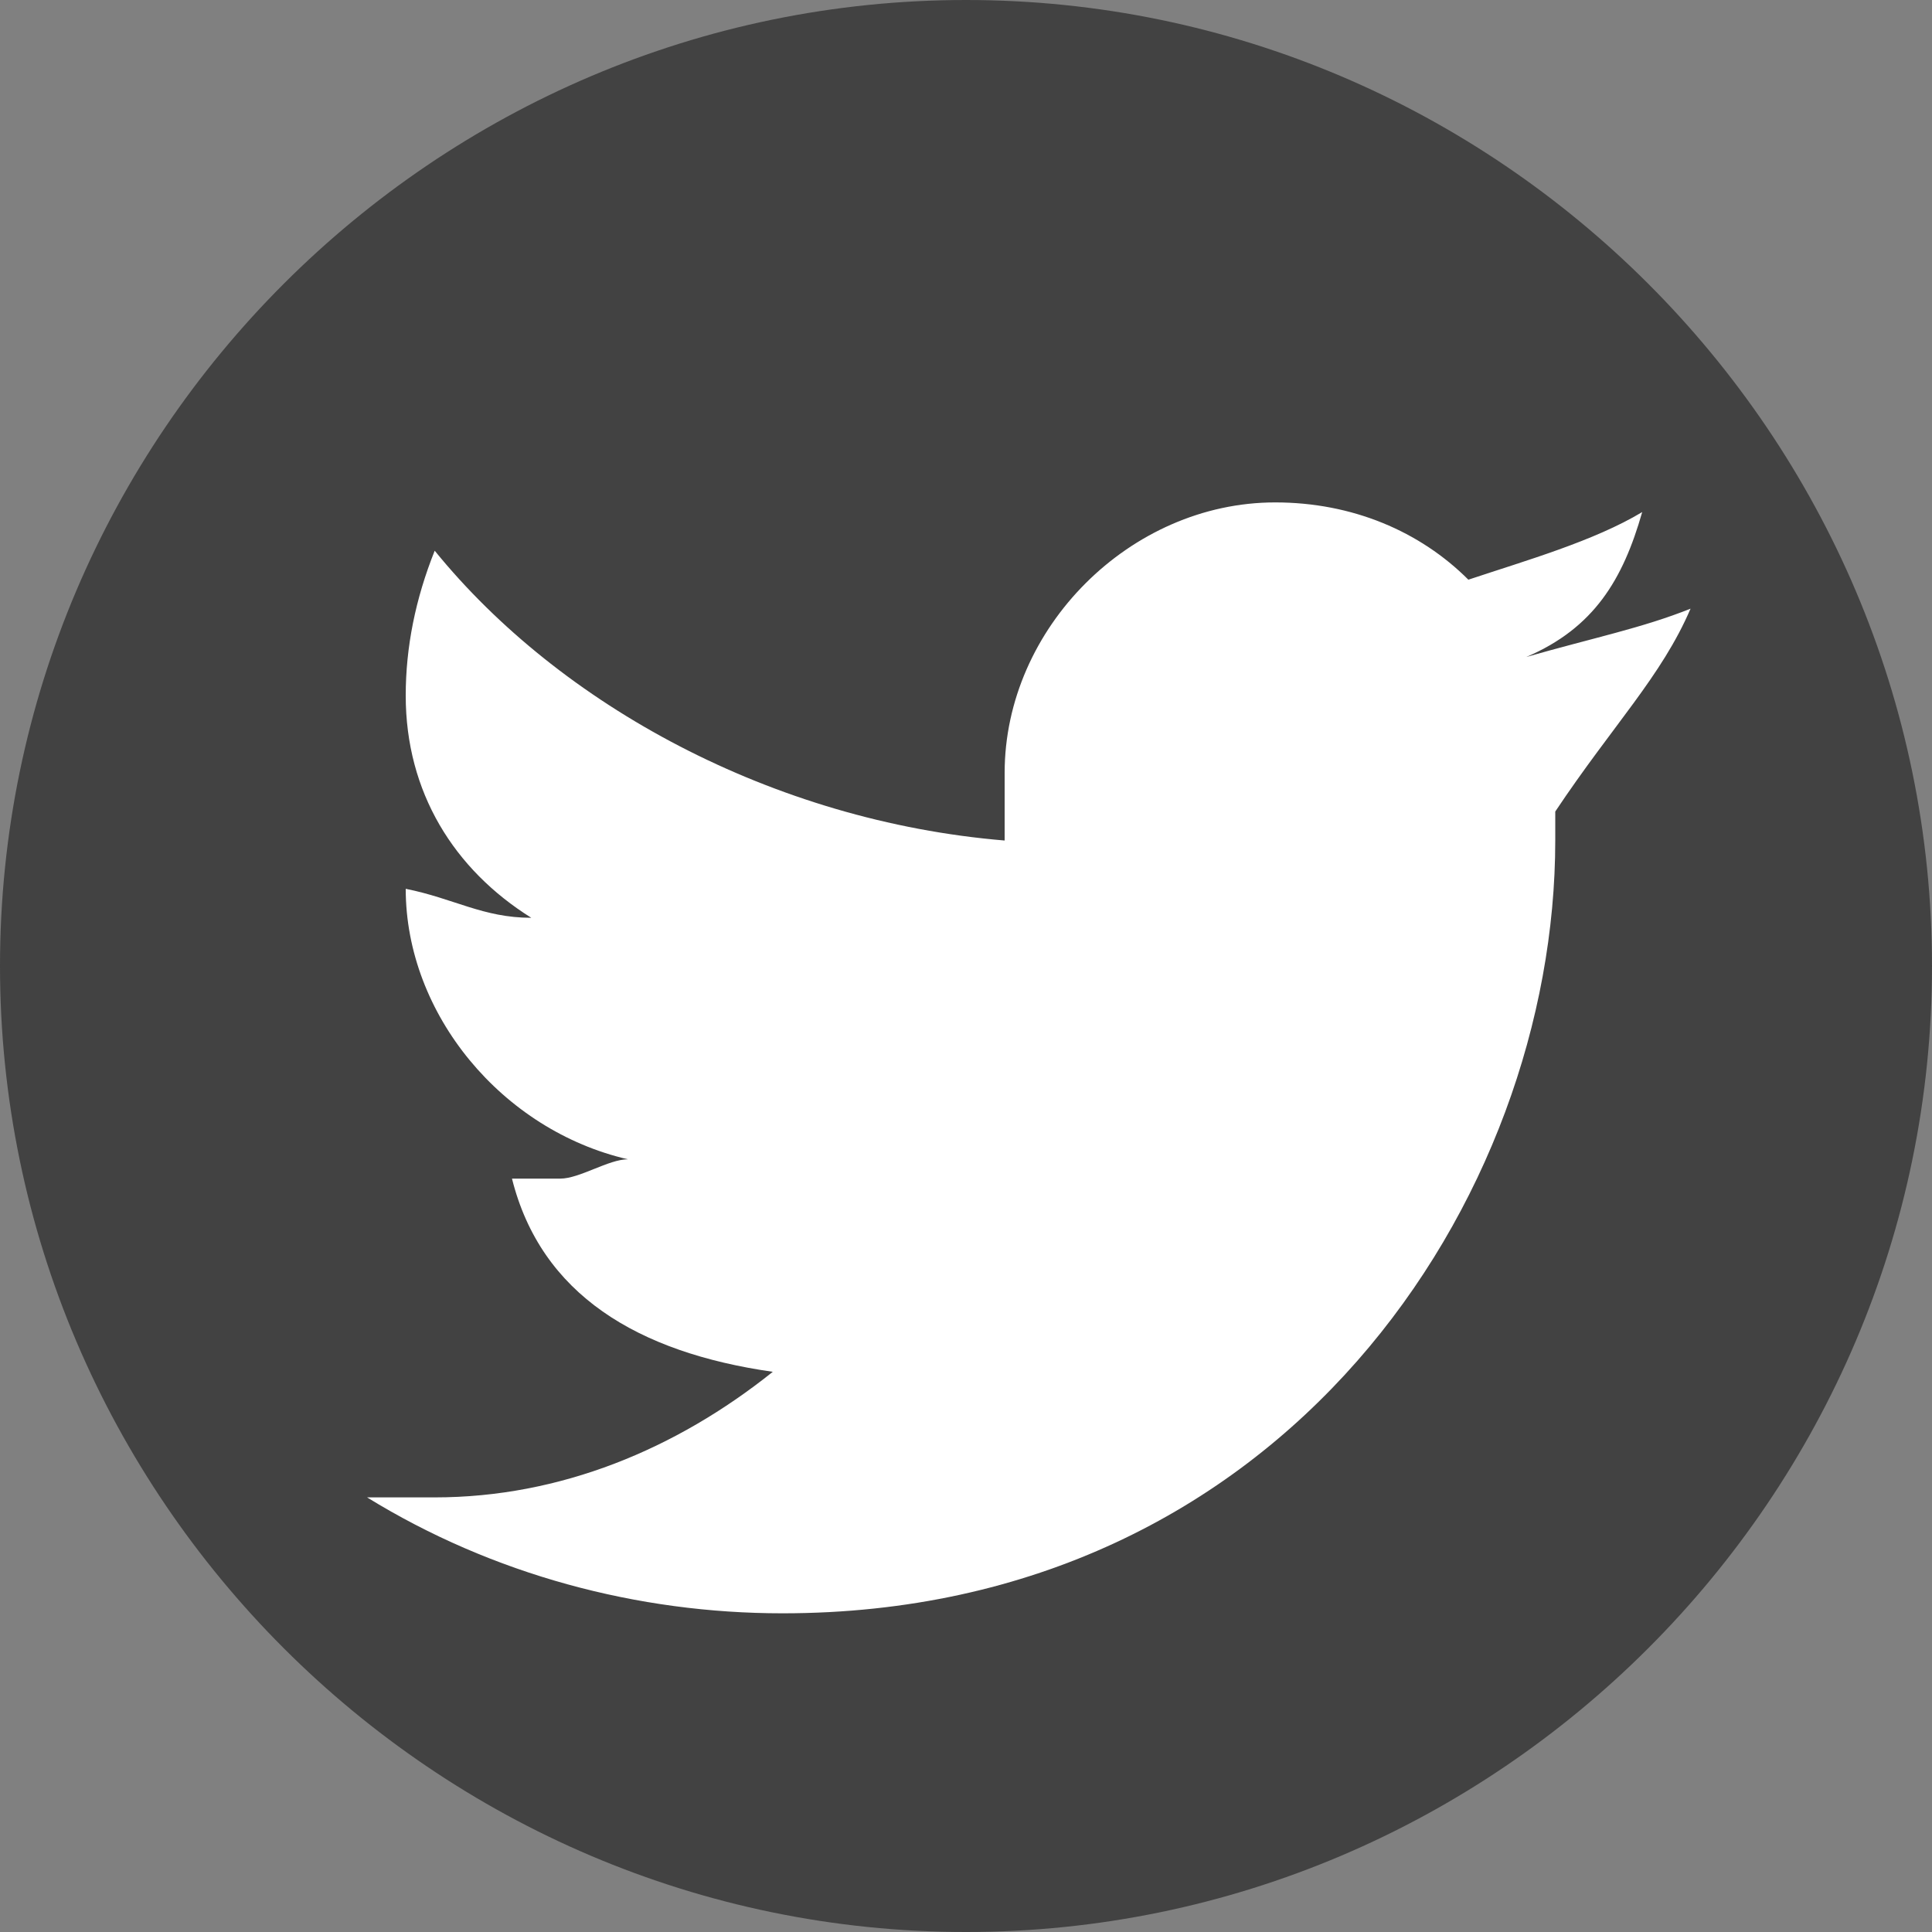
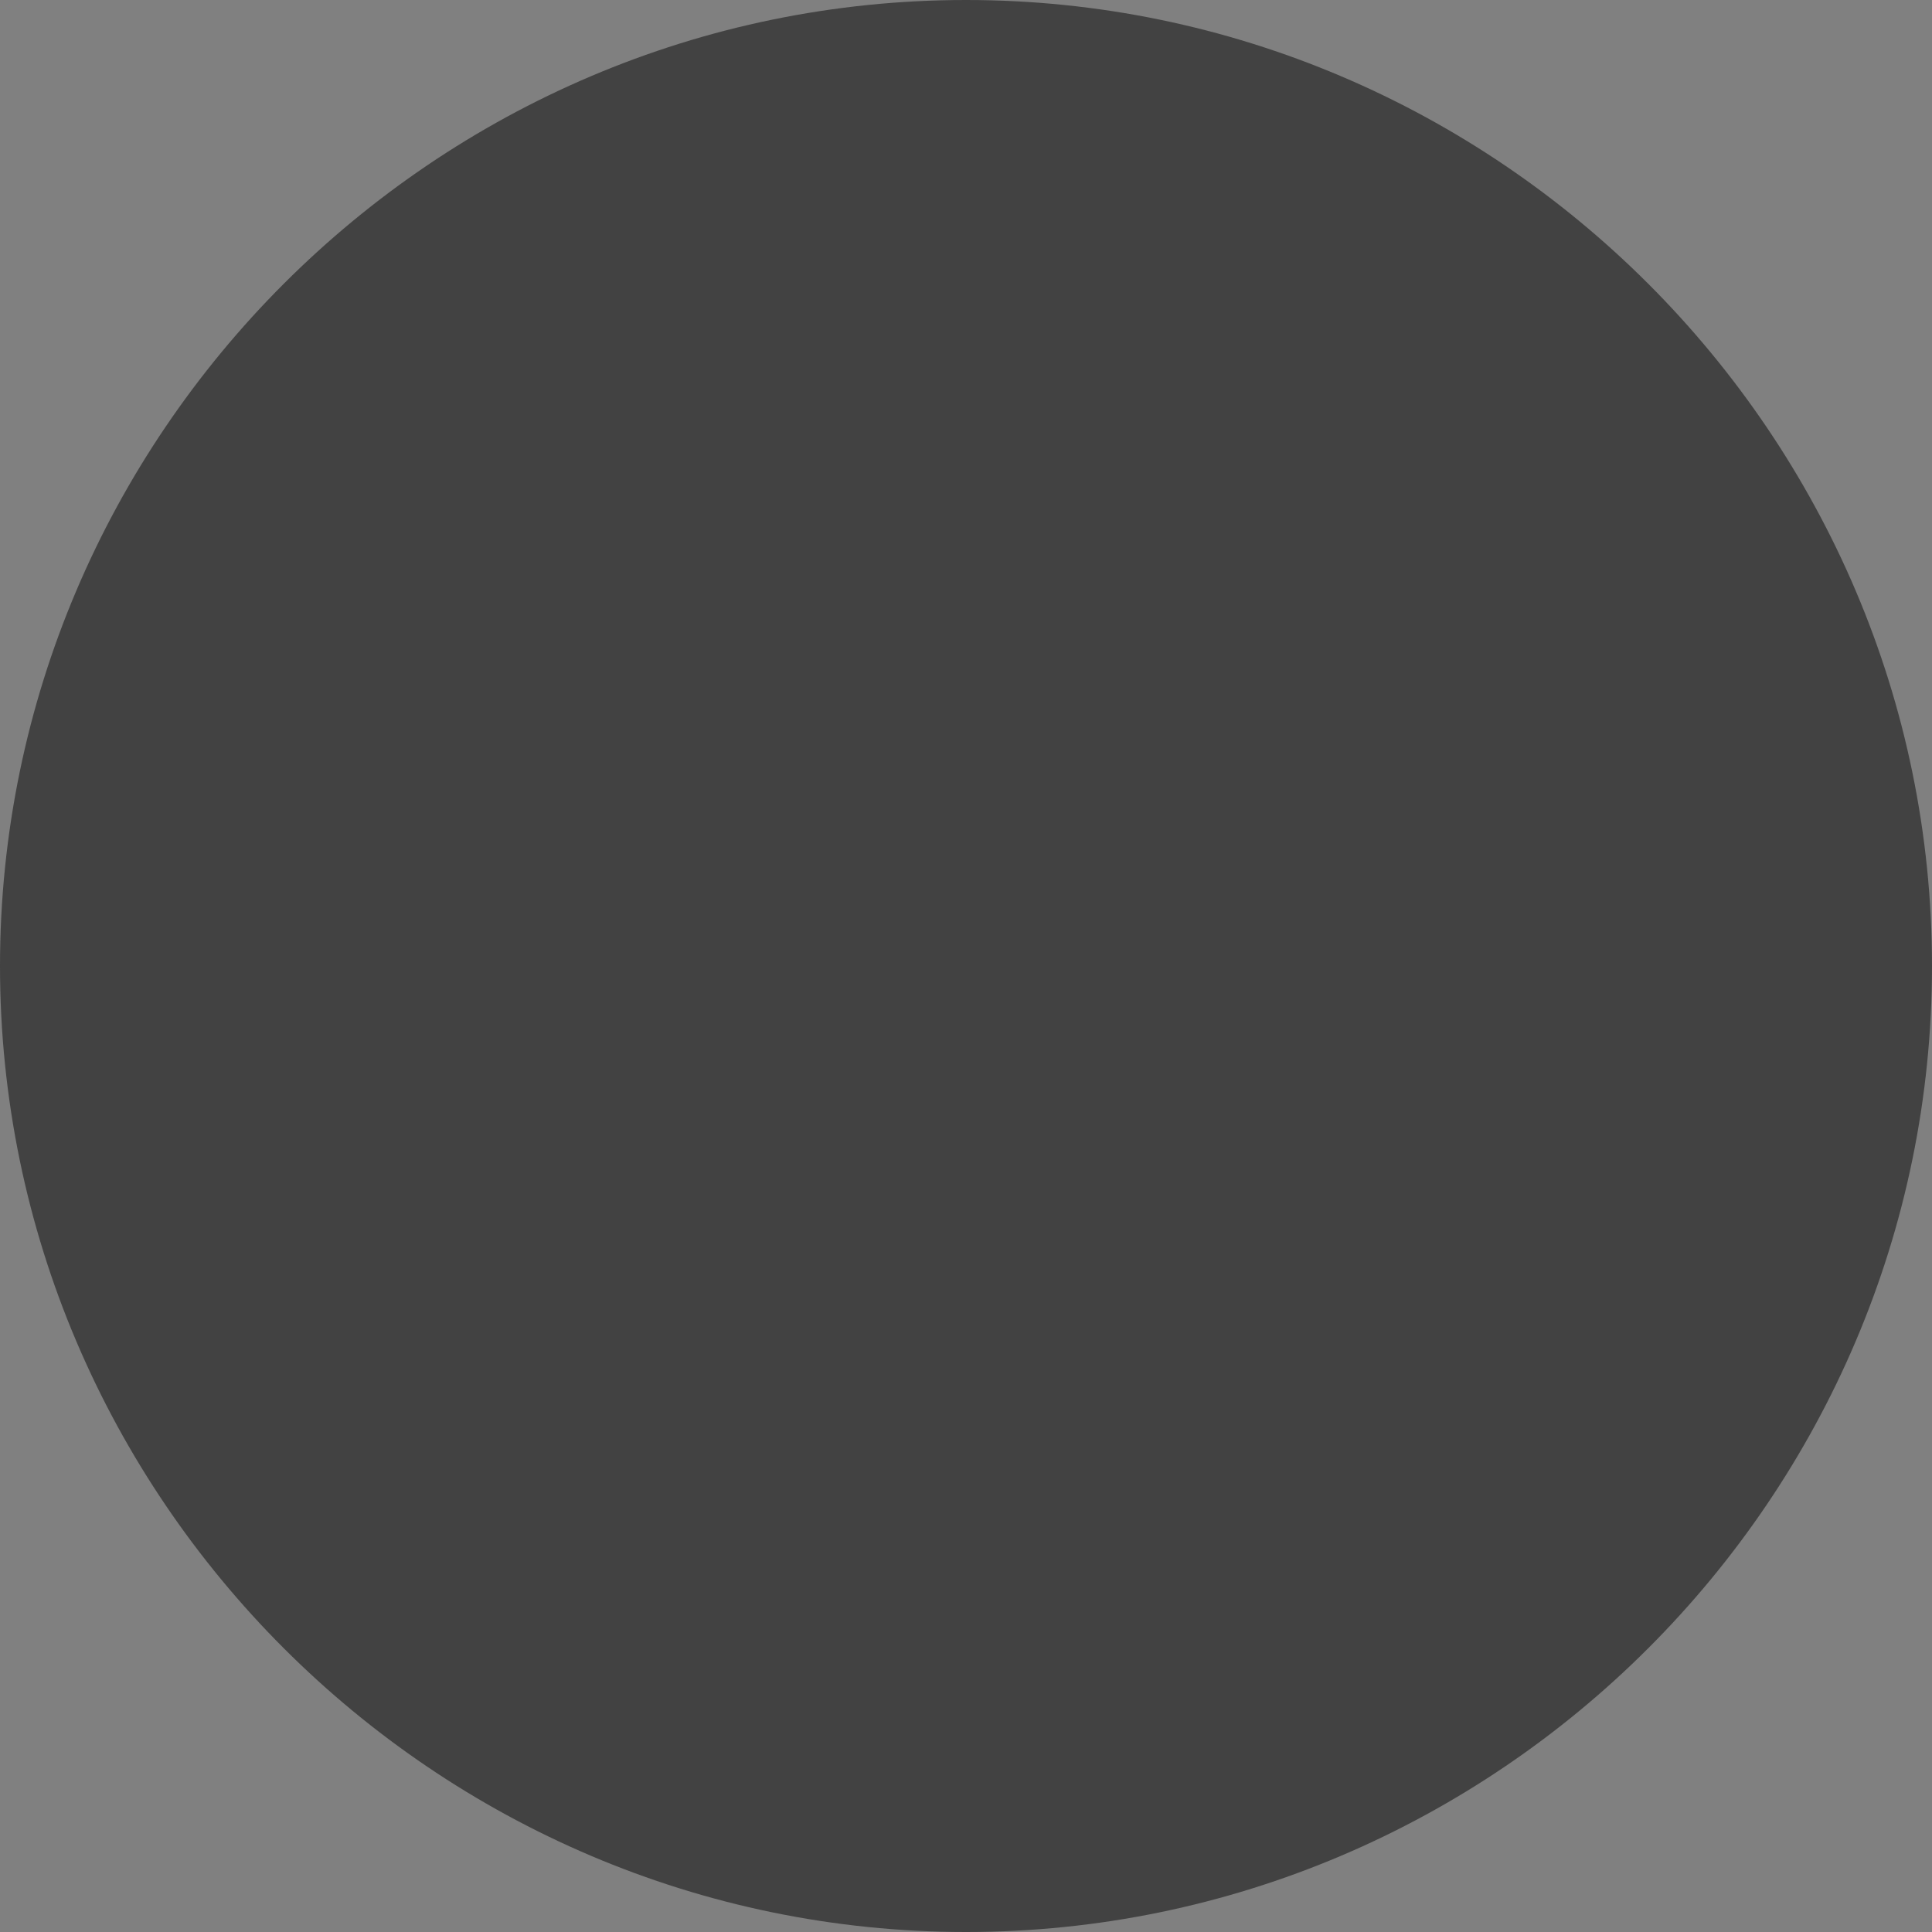
<svg xmlns="http://www.w3.org/2000/svg" width="42" height="42" viewBox="0 0 42 42" fill="none">
  <rect x="0" y="0" width="42" height="42" fill="#808080" stroke="none" />
  <path d="M42 21C42 32.55 32.55 42 21 42C9.45 42 0 32.55 0 21C0 9.45 9.45 0 21 0C32.55 0 42 9.45 42 21Z" fill="#424242" />
-   <path d="M36.751 13.232C35.7 13.652 34.651 13.862 33.181 14.282C34.651 13.652 35.281 12.602 35.7 11.132C34.651 11.762 33.181 12.182 31.921 12.602C30.87 11.552 29.401 10.922 27.721 10.922C24.57 10.922 21.84 13.652 21.84 16.802C21.84 17.222 21.84 17.852 21.84 18.272C16.8 17.852 12.181 15.332 9.45 11.972C9.03 13.022 8.82 14.072 8.82 15.122C8.82 17.222 9.87 18.902 11.55 19.952C10.501 19.952 9.87 19.532 8.82 19.322C8.82 22.052 10.921 24.572 13.65 25.202C13.23 25.202 12.601 25.622 12.181 25.622C11.761 25.622 11.55 25.622 11.13 25.622C11.761 28.142 13.861 29.402 16.8 29.822C14.7 31.502 12.181 32.552 9.45 32.552C9.03 32.552 8.4 32.552 7.98 32.552C10.71 34.232 13.861 35.072 17.011 35.072C27.93 35.072 33.81 26.042 33.81 18.272C33.81 17.852 33.81 17.642 33.81 17.642C35.071 15.752 36.12 14.702 36.751 13.232Z" fill="white" />
</svg>